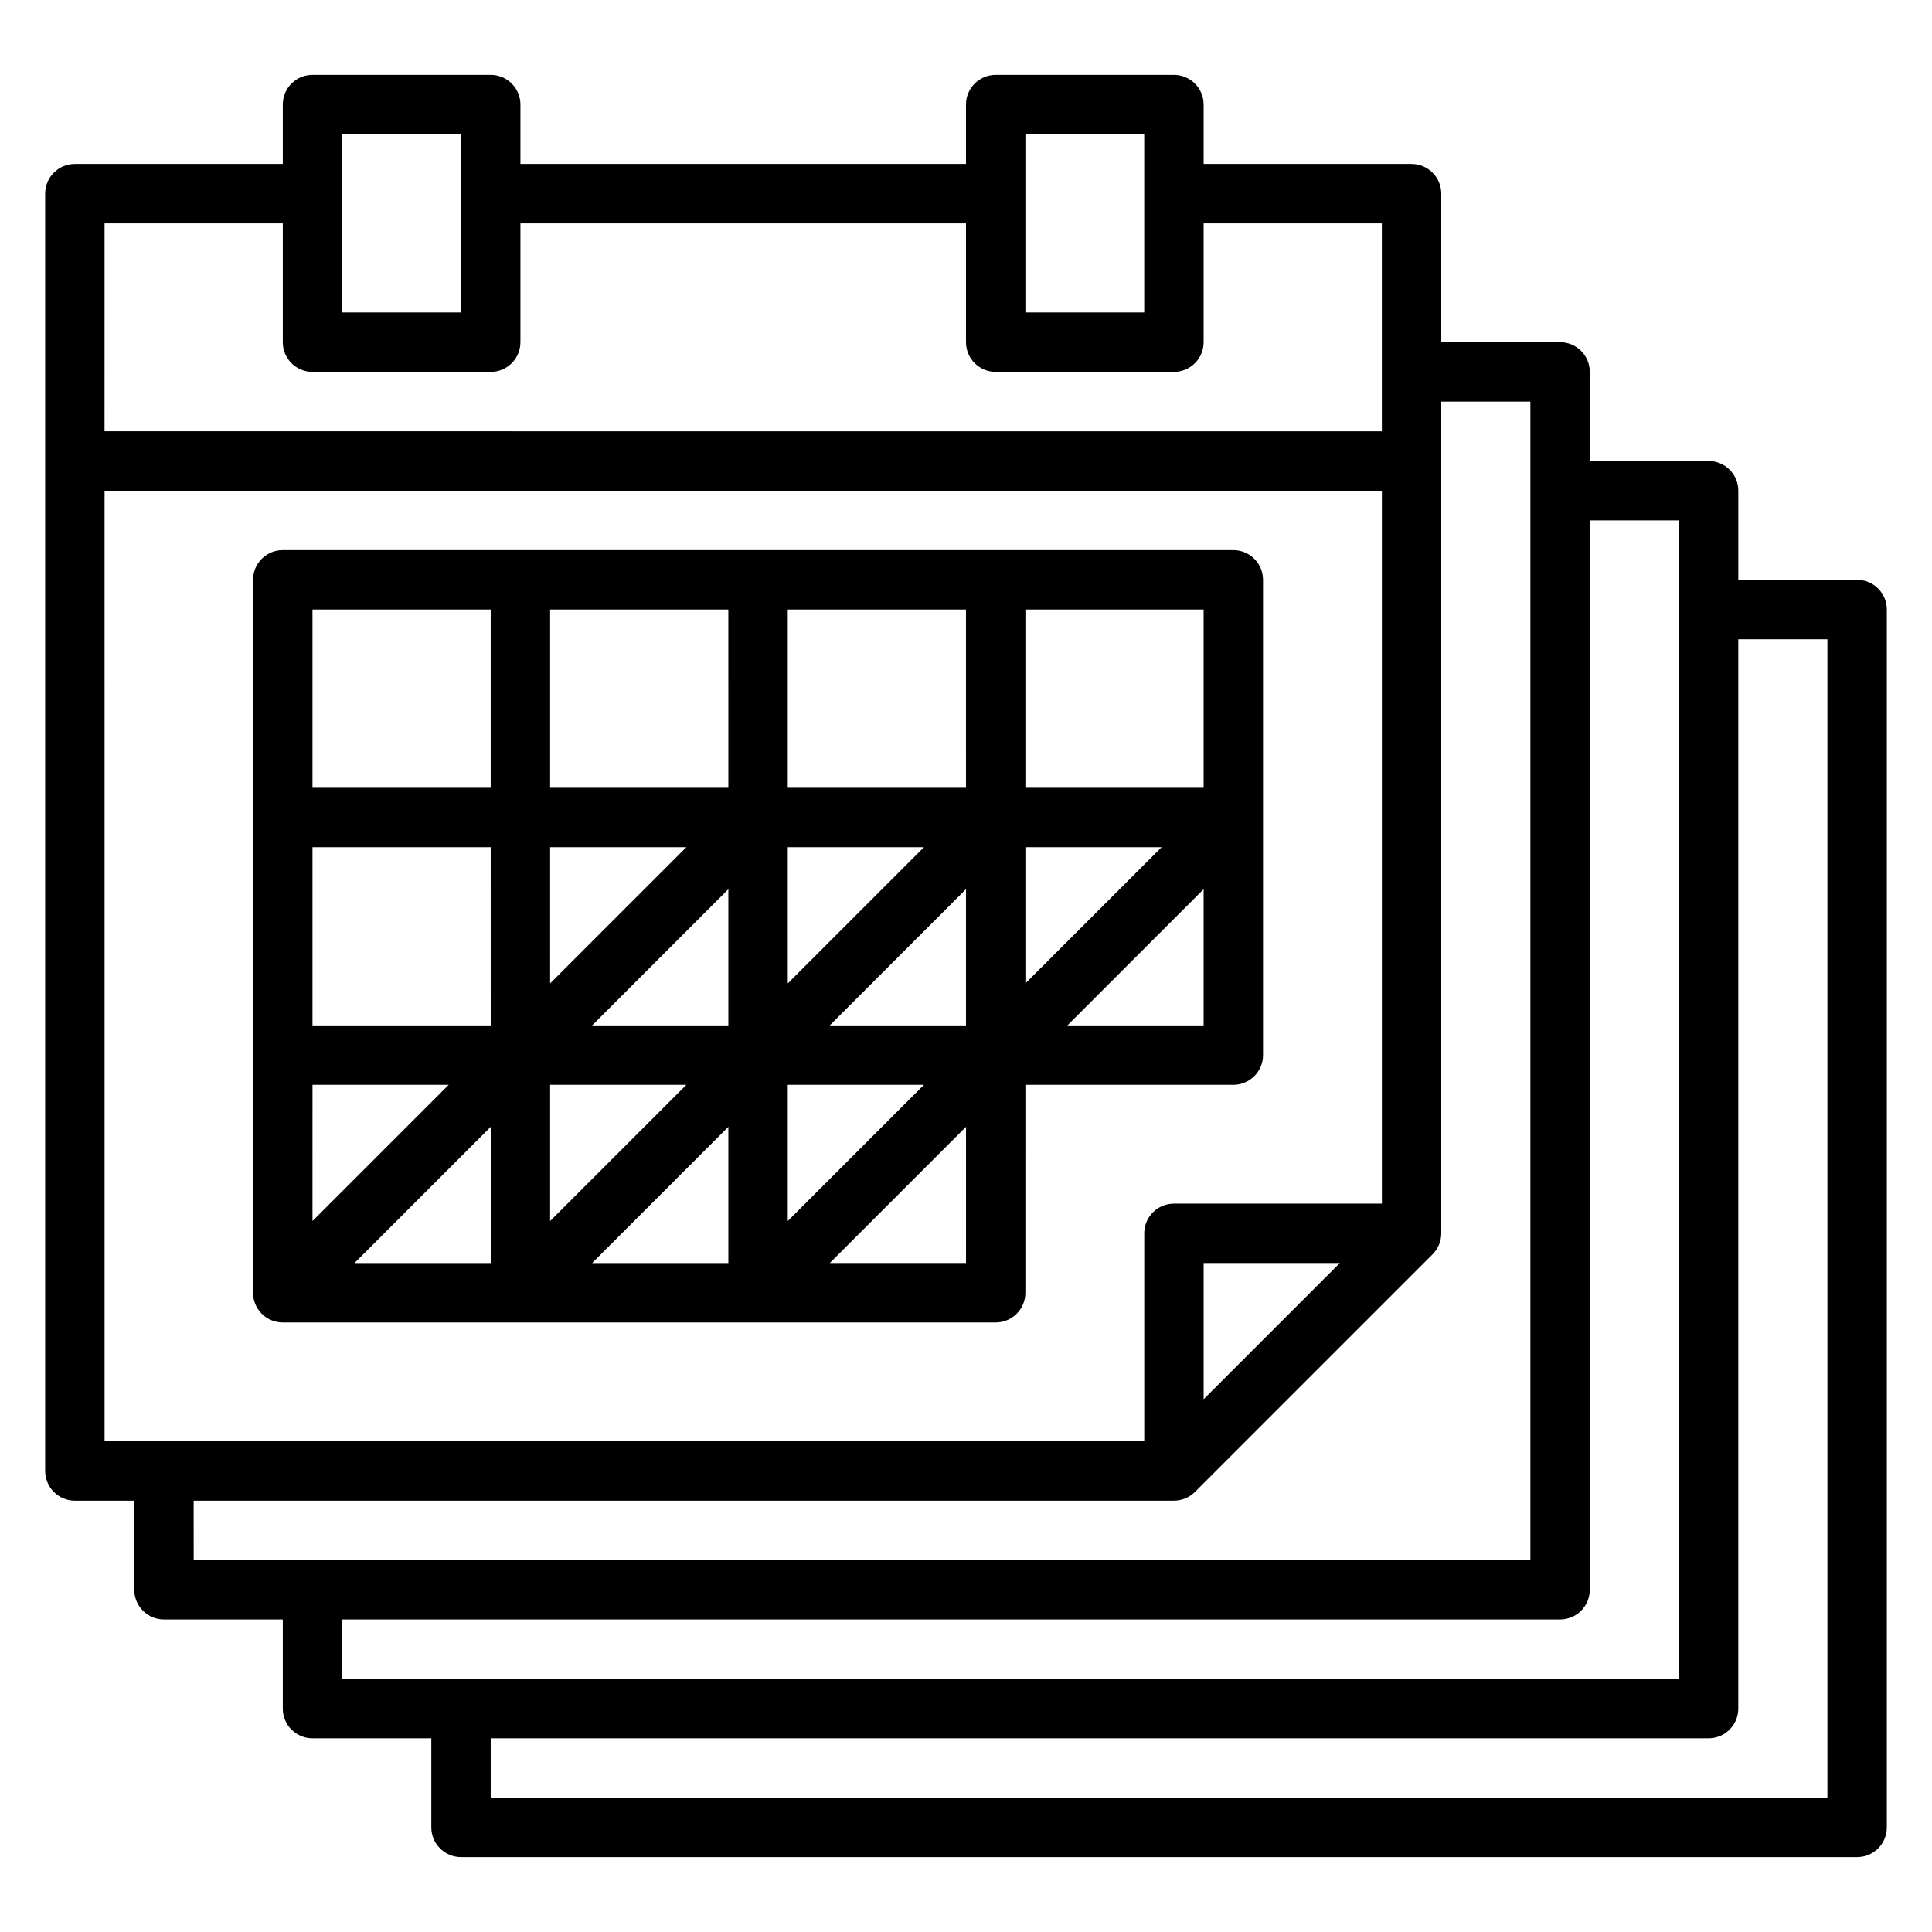
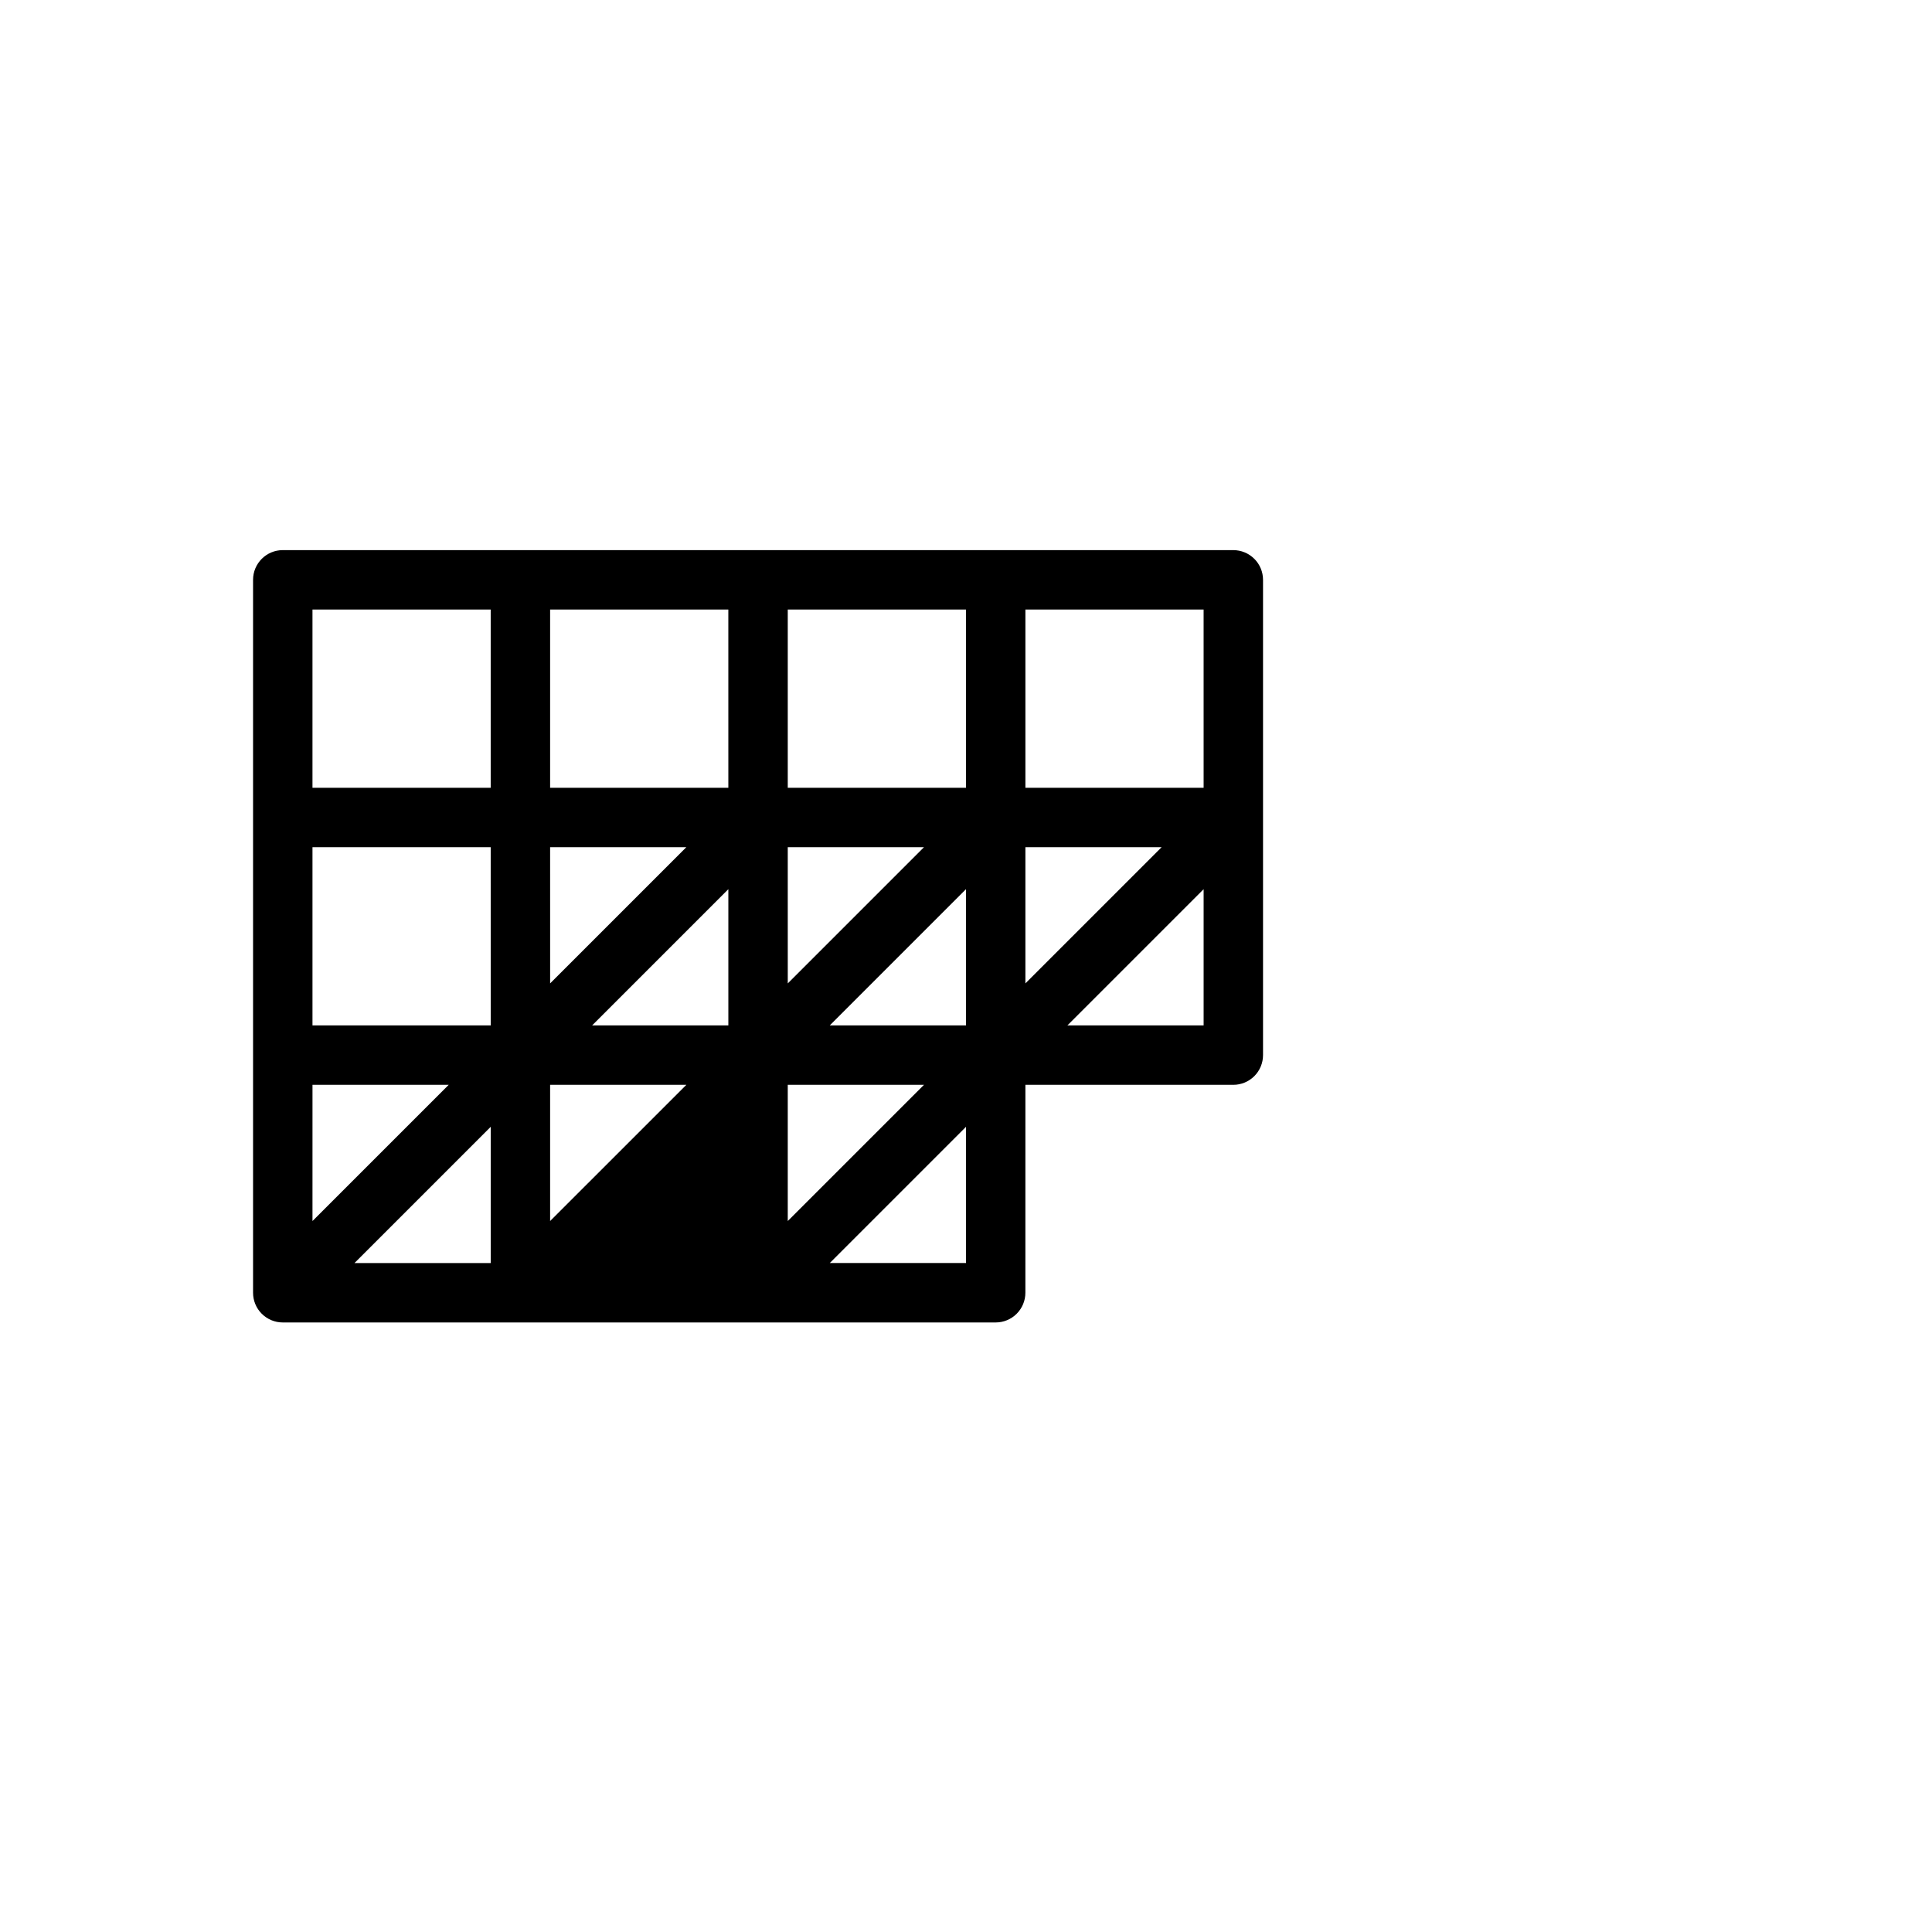
<svg xmlns="http://www.w3.org/2000/svg" fill="#000000" width="800px" height="800px" version="1.1" viewBox="144 144 512 512">
  <g>
-     <path d="m636.16 297.66h-31.488v-23.617c0-2.09-0.832-4.09-2.305-5.566-1.477-1.477-3.481-2.305-5.566-2.305h-31.488v-23.617c0-2.09-0.832-4.09-2.309-5.566-1.477-1.477-3.477-2.305-5.566-2.305h-31.488v-39.363c0-2.086-0.828-4.09-2.305-5.566-1.477-1.473-3.477-2.305-5.566-2.305h-55.102v-15.742c0-2.09-0.832-4.09-2.309-5.566-1.477-1.477-3.477-2.309-5.566-2.309h-47.23c-4.348 0-7.871 3.527-7.871 7.875v15.742h-118.08v-15.742c0-2.09-0.828-4.09-2.305-5.566-1.477-1.477-3.481-2.309-5.566-2.309h-47.234c-4.348 0-7.871 3.527-7.871 7.875v15.742h-55.105c-4.348 0-7.871 3.523-7.871 7.871v338.5c0 2.086 0.832 4.09 2.305 5.566 1.477 1.477 3.481 2.305 5.566 2.305h15.746v23.617c0 2.086 0.828 4.09 2.305 5.566 1.477 1.477 3.481 2.305 5.566 2.305h31.488v23.617c0 2.086 0.828 4.09 2.305 5.566 1.477 1.473 3.481 2.305 5.566 2.305h31.488v23.617c0 2.086 0.832 4.09 2.309 5.566 1.477 1.473 3.477 2.305 5.566 2.305h369.98c2.086 0 4.09-0.832 5.566-2.305 1.477-1.477 2.305-3.481 2.305-5.566v-322.75c0-2.09-0.828-4.09-2.305-5.566-1.477-1.477-3.481-2.305-5.566-2.305zm-220.42-118.08h31.488v47.23h-31.488zm-181.05 0h31.488v47.23h-31.488zm-62.977 23.617h47.23v31.488c0 2.086 0.828 4.09 2.305 5.566 1.477 1.477 3.481 2.305 5.566 2.305h47.234c2.086 0 4.09-0.828 5.566-2.305 1.477-1.477 2.305-3.481 2.305-5.566v-31.488h118.08v31.488c0 2.086 0.828 4.09 2.305 5.566 1.477 1.477 3.477 2.305 5.566 2.305h47.23c2.09 0 4.09-0.828 5.566-2.305 1.477-1.477 2.309-3.481 2.309-5.566v-31.488h47.23v55.105l-338.5-0.004zm0 70.848h338.5v188.93h-55.105c-4.348 0-7.871 3.523-7.871 7.871v55.105l-275.52-0.004zm327.36 204.67-36.098 36.102v-36.102zm-303.75 62.977h259.78c2.09 0 4.09-0.832 5.566-2.309l62.977-62.977v0.004c1.477-1.477 2.305-3.481 2.305-5.566v-220.42h23.617v307.01h-354.24zm39.359 31.488h322.75c2.09 0 4.09-0.828 5.566-2.305 1.477-1.477 2.309-3.481 2.309-5.566v-283.39h23.617l-0.004 307.01h-354.24zm393.6 47.23h-354.24v-15.742h322.75c2.086 0 4.09-0.832 5.566-2.305 1.473-1.477 2.305-3.481 2.305-5.566v-283.39h23.617z" />
-     <path d="m415.74 431.49h55.105c2.086 0 4.09-0.832 5.566-2.309 1.477-1.477 2.305-3.477 2.305-5.566v-125.95c0-2.09-0.828-4.094-2.305-5.566-1.477-1.477-3.481-2.309-5.566-2.309h-251.91c-4.348 0-7.871 3.527-7.871 7.875v188.93c0 2.09 0.828 4.09 2.305 5.566s3.481 2.305 5.566 2.305h188.93c2.086 0 4.09-0.828 5.566-2.305s2.305-3.477 2.305-5.566zm-89.852 0-36.102 36.098v-36.098zm-24.969-15.742 36.102-36.105v36.102zm114.82-47.234h36.102l-36.102 36.102zm-15.742 47.23h-36.102l36.102-36.102zm-47.23-11.133-0.004-36.098h36.102zm-62.977 0-0.004-36.098h36.102zm-15.746 11.133h-47.234v-47.23h47.23zm-47.23 15.742h36.102l-36.105 36.102zm47.23 11.133v36.102h-36.102zm62.977 0v36.102h-36.102zm15.742-11.129h36.102l-36.102 36.098zm74.105-15.742 36.105-36.105v36.102zm36.105-62.98h-47.234v-47.23h47.23zm-62.977 0h-47.234v-47.23h47.23zm-62.977 0h-47.234v-47.23h47.23zm-110.21-47.23h47.23v47.23h-47.23zm137.09 173.18 36.102-36.102v36.102z" />
+     <path d="m415.74 431.49h55.105c2.086 0 4.09-0.832 5.566-2.309 1.477-1.477 2.305-3.477 2.305-5.566v-125.95c0-2.09-0.828-4.094-2.305-5.566-1.477-1.477-3.481-2.309-5.566-2.309h-251.91c-4.348 0-7.871 3.527-7.871 7.875v188.93c0 2.09 0.828 4.09 2.305 5.566s3.481 2.305 5.566 2.305h188.93c2.086 0 4.09-0.828 5.566-2.305s2.305-3.477 2.305-5.566zm-89.852 0-36.102 36.098v-36.098zm-24.969-15.742 36.102-36.105v36.102zm114.82-47.234h36.102l-36.102 36.102zm-15.742 47.23h-36.102l36.102-36.102zm-47.23-11.133-0.004-36.098h36.102zm-62.977 0-0.004-36.098h36.102zm-15.746 11.133h-47.234v-47.23h47.23zm-47.23 15.742h36.102l-36.105 36.102zm47.23 11.133v36.102h-36.102zm62.977 0h-36.102zm15.742-11.129h36.102l-36.102 36.098zm74.105-15.742 36.105-36.105v36.102zm36.105-62.98h-47.234v-47.23h47.23zm-62.977 0h-47.234v-47.23h47.23zm-62.977 0h-47.234v-47.23h47.23zm-110.21-47.23h47.23v47.23h-47.23zm137.09 173.18 36.102-36.102v36.102z" />
  </g>
</svg>